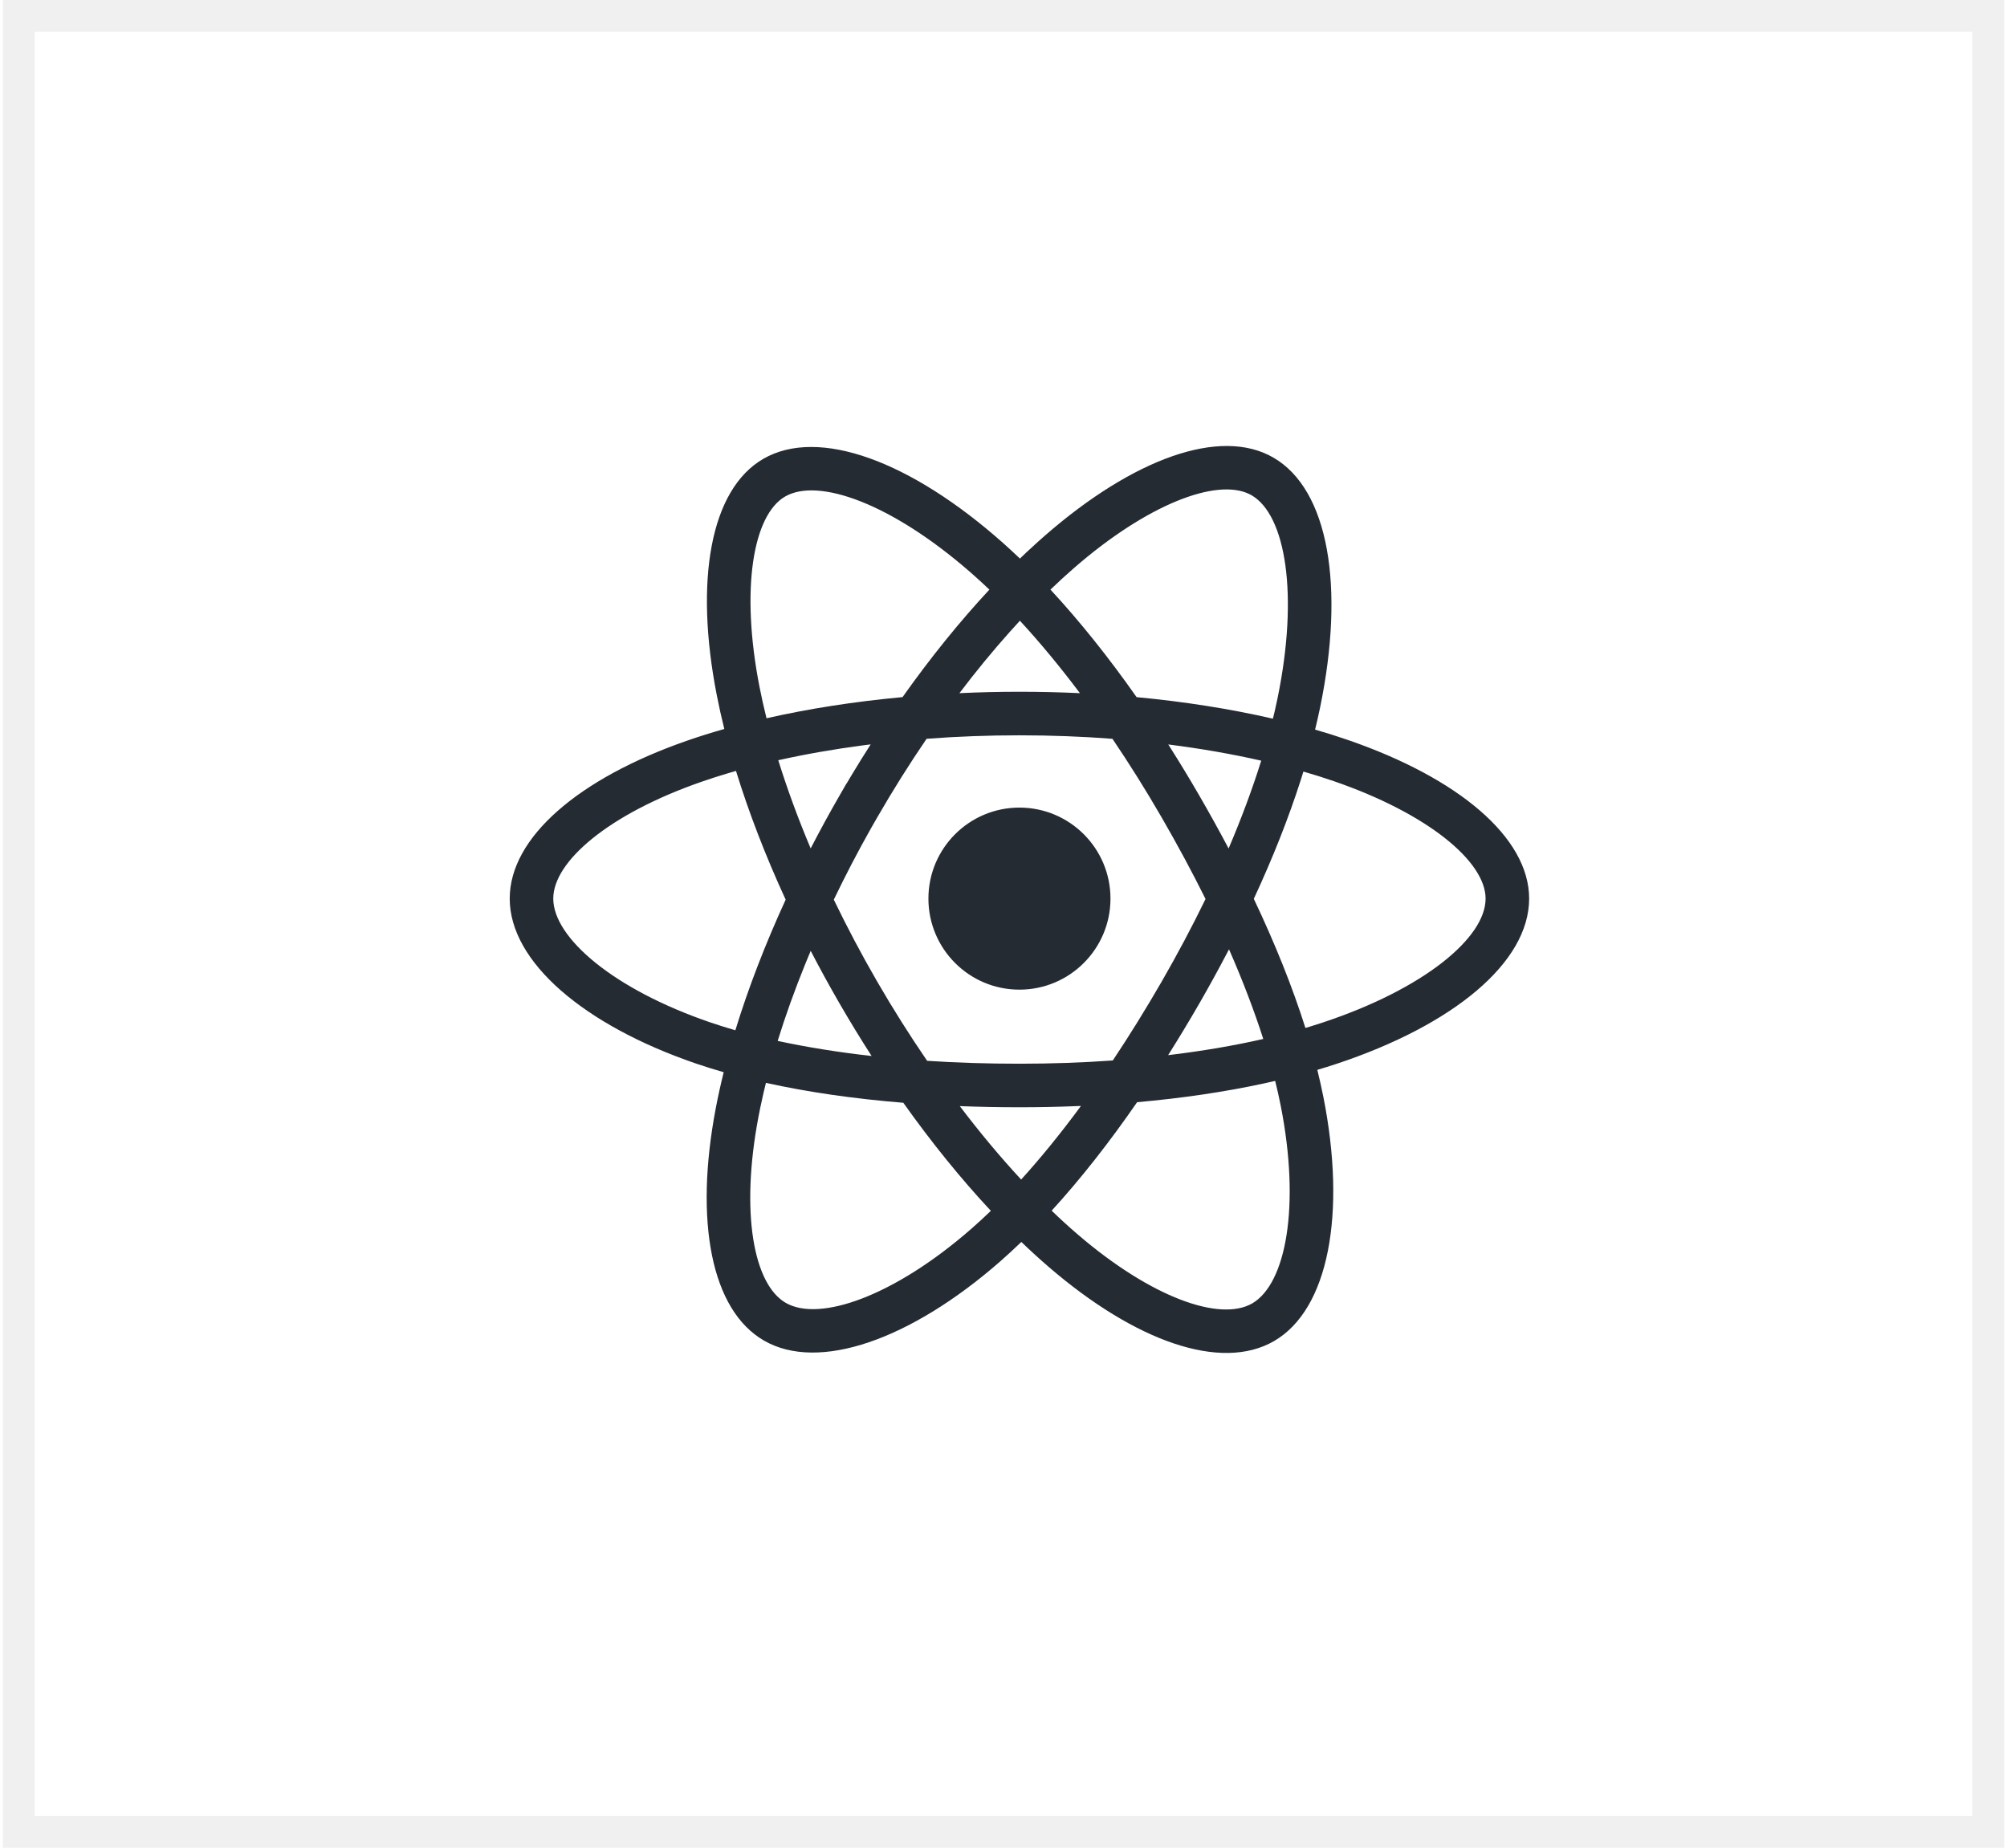
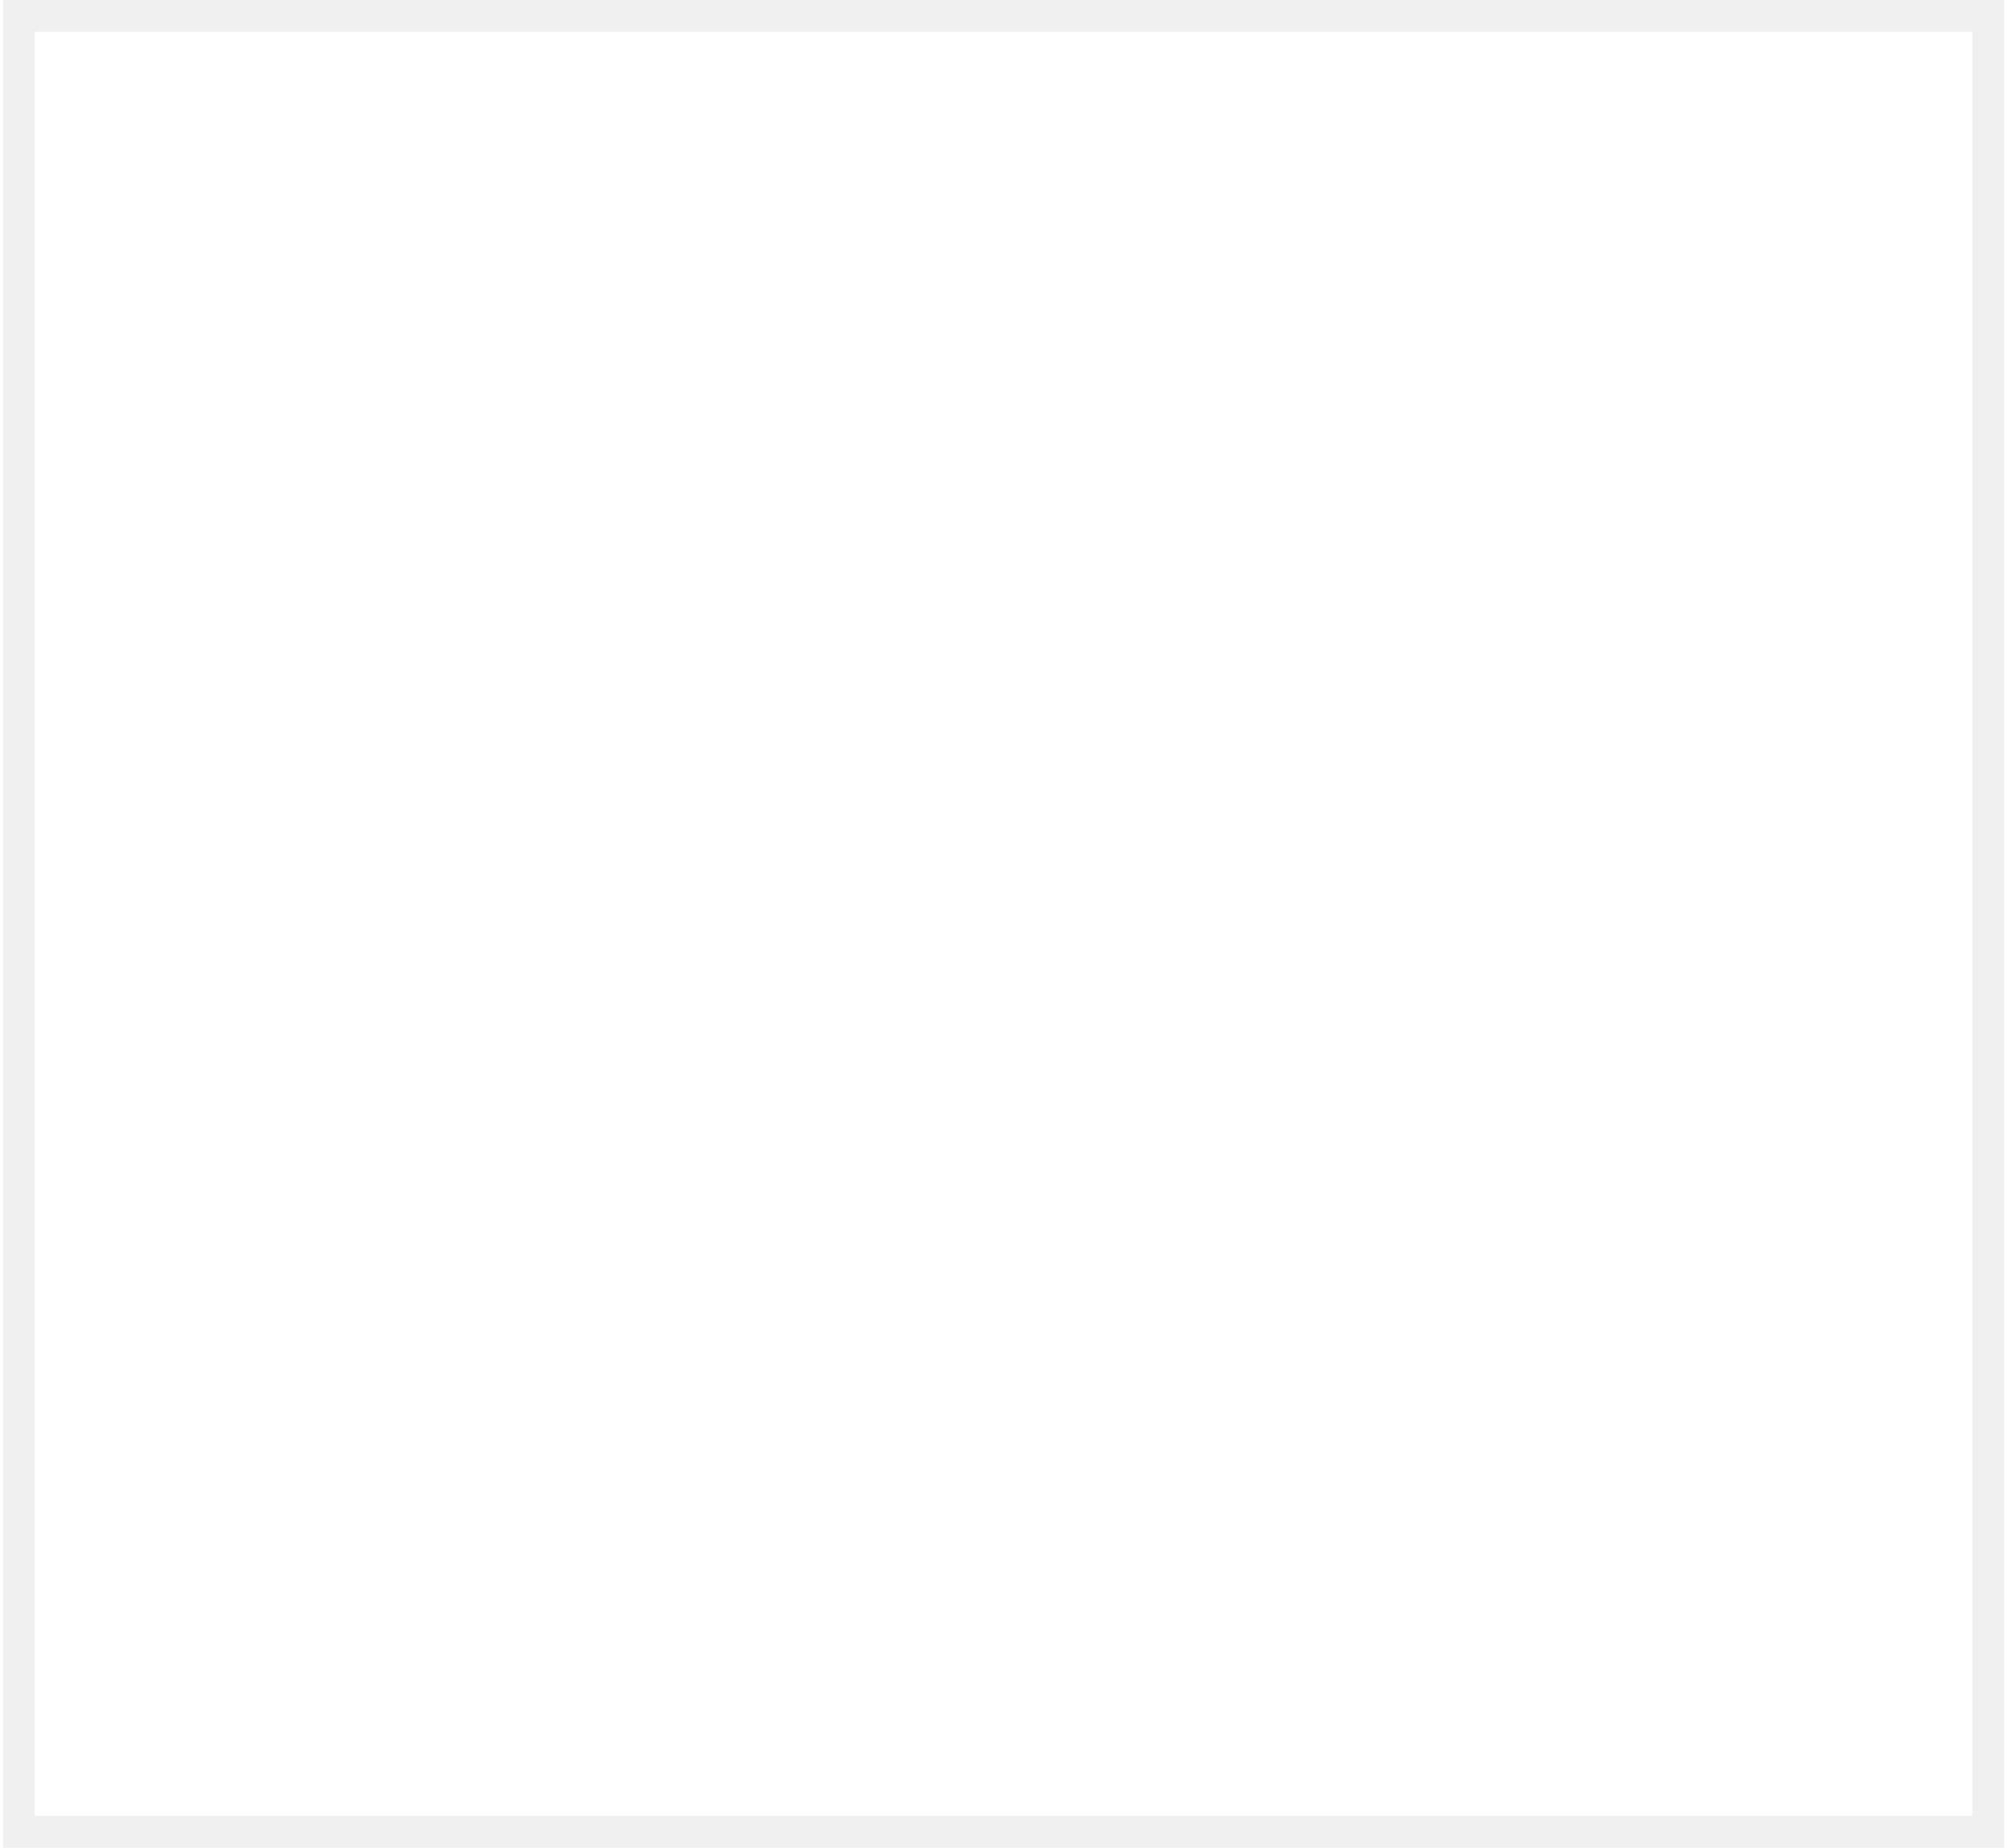
<svg xmlns="http://www.w3.org/2000/svg" width="63" height="58" viewBox="0 0 63 58" fill="none">
  <rect x="0.592" y="0.5" width="61.817" height="57" stroke="#232629" stroke-opacity="0.07" />
  <g clip-path="url(#clip0_1314_436)">
-     <path d="M32.812 16.803C35.569 14.403 38.299 13.4 39.968 14.362C41.709 15.366 42.219 18.416 41.44 22.2C41.392 22.431 41.339 22.665 41.281 22.903C41.635 23.005 41.978 23.113 42.31 23.228C45.767 24.418 48 26.281 48 28.208C48 30.218 45.613 32.183 41.945 33.398C41.751 33.462 41.553 33.524 41.351 33.584C41.422 33.874 41.486 34.16 41.542 34.439C42.266 38.097 41.708 41.104 39.992 42.098C38.33 43.06 35.644 42.115 32.924 39.774C32.637 39.527 32.349 39.264 32.06 38.986C31.836 39.201 31.613 39.407 31.392 39.601C28.584 42.055 25.7 43.073 23.983 42.083C22.319 41.124 21.796 38.325 22.466 34.799C22.536 34.428 22.62 34.047 22.717 33.658C22.419 33.572 22.13 33.482 21.851 33.387C18.323 32.18 16 30.191 16 28.208C16 26.288 18.164 24.437 21.551 23.256C21.93 23.124 22.326 22.999 22.736 22.883C22.646 22.523 22.568 22.17 22.5 21.823C21.798 18.236 22.292 15.37 23.959 14.404C25.699 13.397 28.595 14.478 31.485 17.044C31.661 17.201 31.838 17.364 32.016 17.534L32.229 17.33L32.587 17.002L32.812 16.803ZM40.028 33.931L39.67 34.011C38.441 34.277 37.103 34.474 35.694 34.599C34.814 35.873 33.913 37.019 33.012 38.004C33.281 38.264 33.55 38.509 33.816 38.738C36.142 40.74 38.298 41.498 39.307 40.915C40.37 40.299 40.824 37.852 40.201 34.705C40.151 34.452 40.093 34.194 40.028 33.931ZM24.043 33.992L23.967 34.306L23.864 34.775L23.809 35.054C23.236 38.069 23.656 40.317 24.665 40.898C25.729 41.512 28.076 40.683 30.492 38.571C30.694 38.394 30.898 38.207 31.103 38.009C30.168 37.008 29.24 35.863 28.355 34.617C26.804 34.491 25.353 34.282 24.043 33.992ZM33.931 34.717L33.759 34.723C33.18 34.747 32.593 34.758 32 34.758C31.366 34.758 30.741 34.746 30.128 34.722C30.759 35.554 31.406 36.328 32.054 37.027C32.679 36.338 33.308 35.563 33.931 34.717ZM32 23.082C31.014 23.082 30.038 23.119 29.086 23.191C28.549 23.978 28.029 24.804 27.535 25.662L27.349 25.986C26.927 26.734 26.534 27.489 26.173 28.241C26.587 29.099 27.043 29.963 27.539 30.819C28.036 31.678 28.561 32.508 29.103 33.3C30.035 33.361 31.004 33.391 32 33.391C33 33.391 33.981 33.357 34.931 33.289C35.452 32.508 35.965 31.679 36.466 30.812C36.965 29.945 37.426 29.077 37.842 28.22C37.424 27.379 36.963 26.521 36.461 25.654C35.965 24.797 35.449 23.973 34.92 23.192C33.968 23.119 32.991 23.082 32 23.082ZM25.448 29.848L25.274 30.268C24.942 31.088 24.652 31.895 24.411 32.675C25.324 32.872 26.312 33.031 27.36 33.148C27.015 32.613 26.68 32.064 26.356 31.504C26.038 30.954 25.735 30.402 25.448 29.848ZM38.579 29.8L38.498 29.953C38.229 30.466 37.946 30.981 37.65 31.495C37.328 32.053 37 32.596 36.668 33.122C37.724 32.996 38.726 32.826 39.654 32.614C39.367 31.717 39.006 30.774 38.579 29.8ZM23.103 24.2L22.829 24.28C22.544 24.364 22.268 24.454 22.002 24.547C19.104 25.557 17.367 27.043 17.367 28.208C17.367 29.436 19.258 31.055 22.293 32.093C22.547 32.18 22.811 32.262 23.083 32.341C23.487 31.023 24.02 29.639 24.662 28.241C24.029 26.865 23.504 25.503 23.103 24.2ZM40.914 24.22L40.834 24.476C40.451 25.674 39.953 26.932 39.357 28.215C40.026 29.624 40.572 30.987 40.977 32.268L41.11 32.229L41.515 32.1C44.682 31.051 46.633 29.445 46.633 28.208C46.633 27.047 44.827 25.54 41.865 24.52C41.559 24.415 41.242 24.315 40.914 24.22ZM32 25.351C33.578 25.351 34.858 26.63 34.858 28.208C34.858 29.786 33.578 31.066 32 31.066C30.422 31.066 29.143 29.786 29.143 28.208C29.143 26.63 30.422 25.351 32 25.351ZM36.672 23.369L36.733 23.465C37.043 23.954 37.347 24.456 37.644 24.969C37.968 25.528 38.275 26.084 38.566 26.635C38.97 25.686 39.314 24.762 39.59 23.878C38.671 23.669 37.693 23.498 36.672 23.369ZM27.331 23.367L27.113 23.394C26.177 23.517 25.277 23.675 24.43 23.864C24.709 24.761 25.049 25.689 25.447 26.633C25.733 26.079 26.034 25.527 26.35 24.979L26.568 24.6L26.572 24.6L26.739 24.32C26.933 23.997 27.13 23.68 27.331 23.367ZM39.22 15.511C38.186 15.002 36.021 15.822 33.709 17.834C33.465 18.047 33.219 18.272 32.974 18.508C33.888 19.494 34.799 20.632 35.678 21.884C37.188 22.026 38.629 22.254 39.956 22.56L40.01 22.34L40.101 21.925C40.774 18.657 40.357 16.165 39.286 15.546L39.22 15.511ZM30.425 17.933C27.986 15.816 25.693 14.98 24.644 15.587C23.639 16.169 23.24 18.487 23.841 21.561C23.904 21.883 23.978 22.212 24.061 22.547C25.386 22.246 26.826 22.022 28.331 21.883C29.209 20.644 30.128 19.507 31.057 18.509C30.897 18.356 30.737 18.208 30.577 18.067L30.425 17.933ZM32.015 19.485L31.685 19.849C31.156 20.441 30.631 21.08 30.117 21.759C30.738 21.73 31.367 21.715 32 21.715C32.639 21.715 33.273 21.73 33.899 21.759C33.277 20.931 32.645 20.168 32.015 19.485Z" fill="#252B33" />
-   </g>
+     </g>
  <defs>
    <clipPath id="clip0_1314_436">
      <rect width="32" height="29" fill="white" transform="translate(16 14)" />
    </clipPath>
  </defs>
</svg>